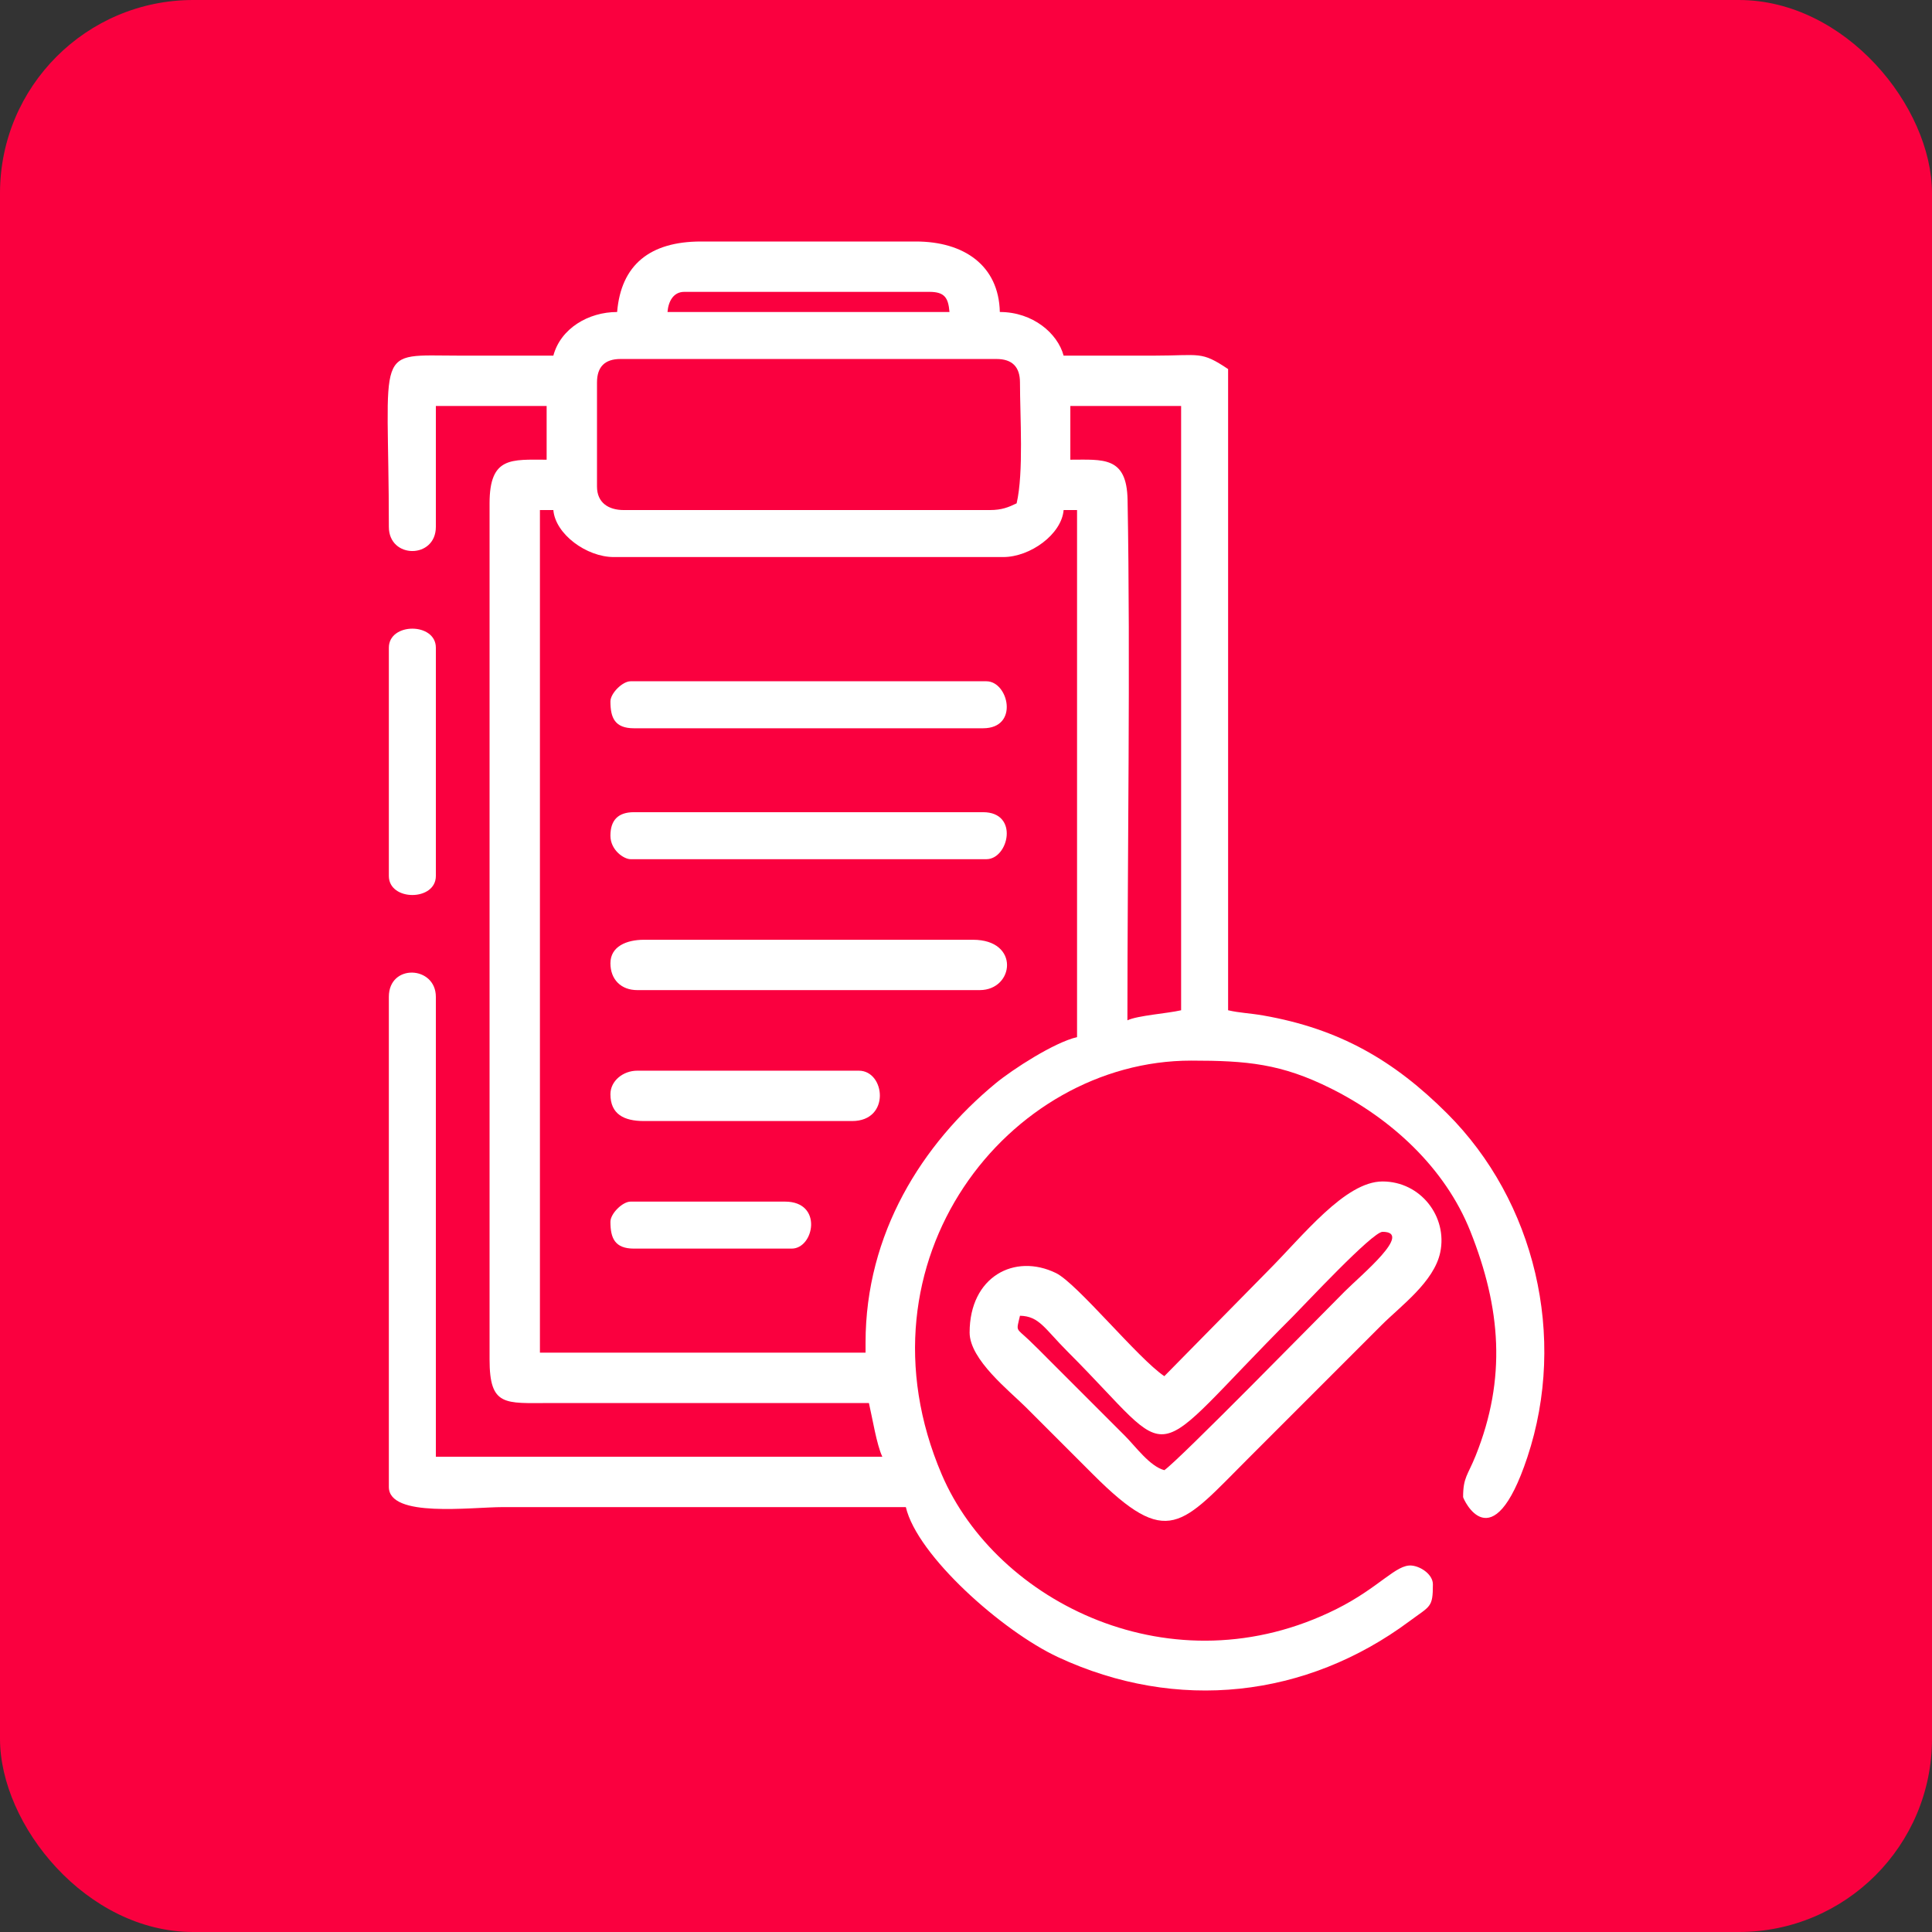
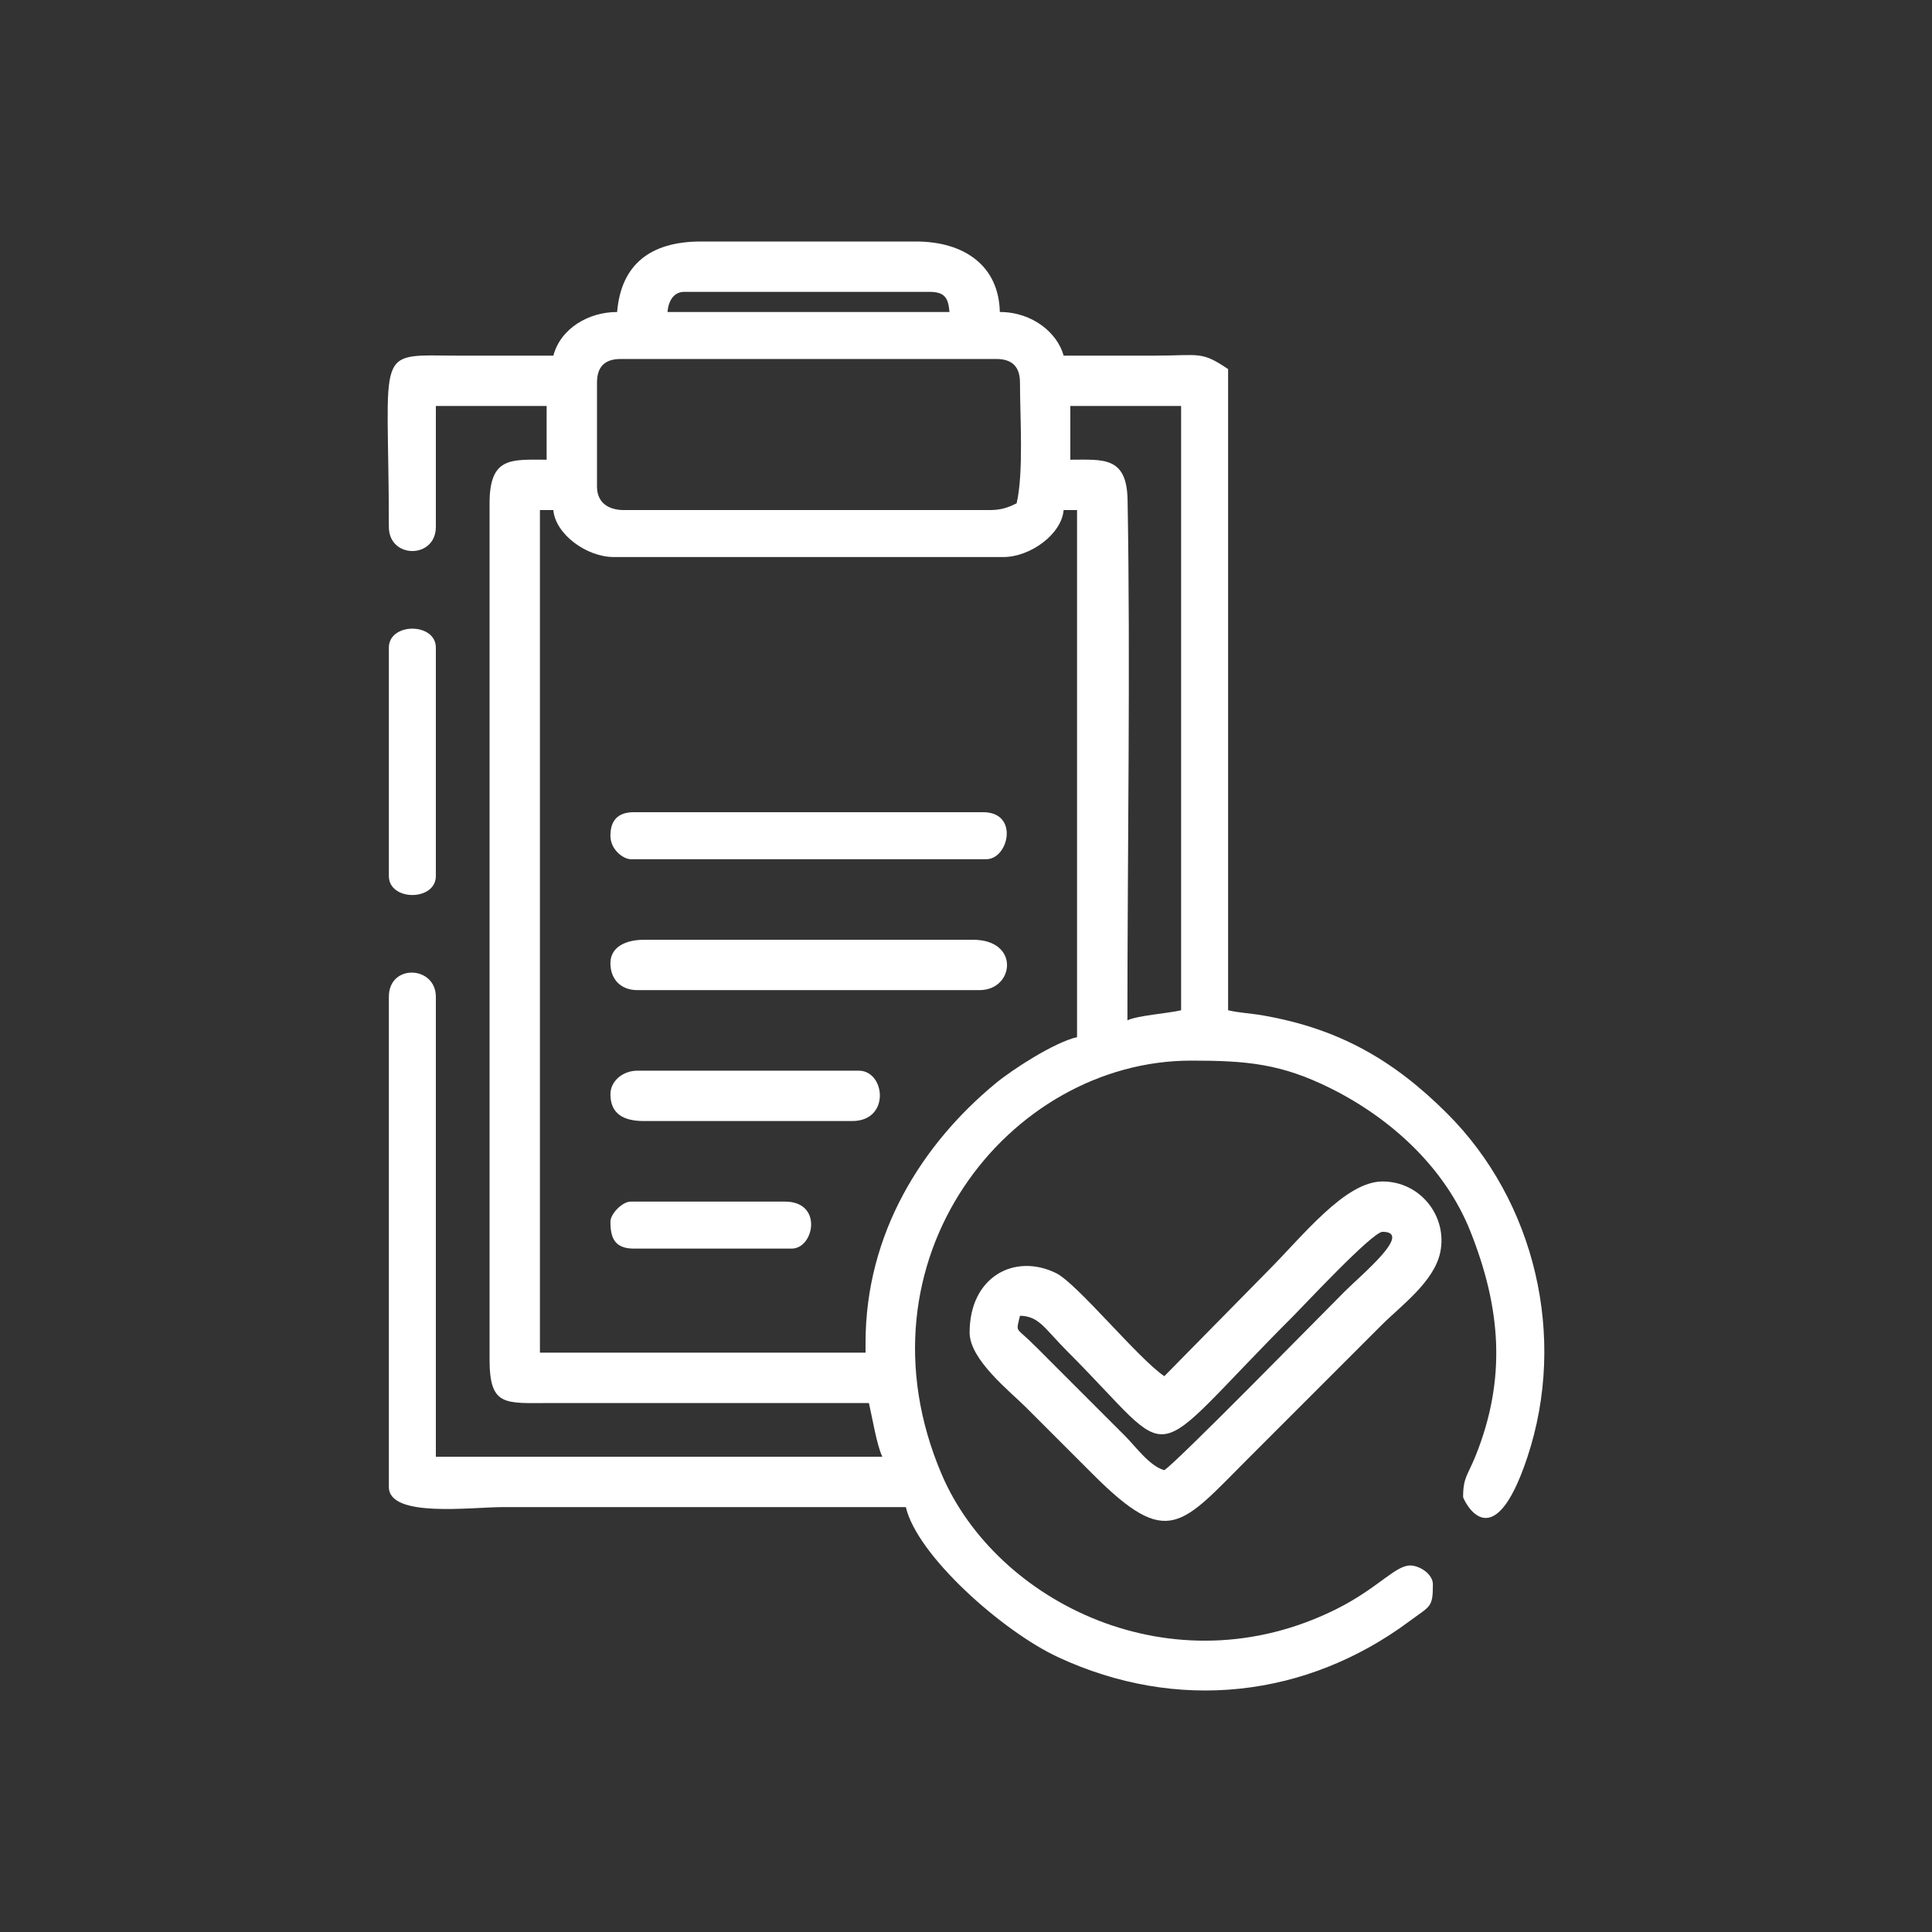
<svg xmlns="http://www.w3.org/2000/svg" xml:space="preserve" width="200px" height="200px" version="1.0" style="shape-rendering:geometricPrecision; text-rendering:geometricPrecision; image-rendering:optimizeQuality; fill-rule:evenodd; clip-rule:evenodd" viewBox="0 0 200 200">
  <rect x="0" y="0" width="200" height="200" fill="#333333" stroke="none" />
  <defs>
    <style type="text/css">
   
    .fil0 {fill:#FA003F}
    .fil1 {fill:white}
   
  </style>
  </defs>
  <g id="Camada_x0020_1">
-     <rect class="fil0" width="200" height="200" rx="20" ry="20" />
    <g id="_1973165514832">
      <path class="fil1" d="M89.602 138.986l0 1.042 -33.709 0 0 -87.227 1.39 0c0.208,2.501 3.444,4.865 6.255,4.865l40.313 0c2.811,0 6.047,-2.364 6.255,-4.865l1.39 0 0 54.561c-2.371,0.552 -6.674,3.339 -8.424,4.782 -7.613,6.28 -13.47,15.546 -13.47,26.842zm-27.801 -88.617l0 -10.773c0,-1.623 0.81,-2.433 2.432,-2.433l38.923 0c1.622,0 2.432,0.81 2.432,2.433 0,3.527 0.395,9.322 -0.347,12.51 -0.841,0.403 -1.521,0.695 -2.781,0.695l-37.879 0c-1.604,0 -2.78,-0.769 -2.78,-2.432zm49 -8.341l11.468 0 0 62.554c-1.424,0.332 -4.516,0.541 -5.56,1.042 0,-16.97 0.324,-37.077 0.017,-53.883 -0.083,-4.528 -2.534,-4.153 -5.925,-4.153l0 -5.56zm-39.965 -11.815l25.369 0c1.579,0 1.962,0.604 2.085,2.085l-29.191 0c0.093,-1.119 0.622,-2.085 1.737,-2.085zm-6.95 2.085c-2.973,0 -5.851,1.702 -6.603,4.518 -3.244,0 -6.487,0.001 -9.731,-0.001 -8.974,-0.005 -7.298,-1.297 -7.298,17.724 0,3.338 4.866,3.338 4.866,0l0 -12.511 11.468 0 0 5.56c-3.636,0 -5.908,-0.351 -5.908,4.518l0 88.617c0,4.896 1.581,4.525 6.255,4.518l33.015 0c0.357,1.536 0.808,4.348 1.39,5.56l-46.22 0 0 -47.609c0,-3.225 -4.866,-3.464 -4.866,0l0 50.737c0,3.228 8.493,2.085 11.816,2.085 13.901,0 27.802,0 41.703,0 1.169,5.02 10.002,12.854 15.747,15.529 12.341,5.746 25.719,4.208 36.382,-3.712 2.173,-1.615 2.431,-1.388 2.431,-3.824 0,-0.984 -1.188,-1.834 -2.178,-1.94 -1.622,-0.173 -3.35,2.268 -7.784,4.489 -16.986,8.509 -35.231,-0.703 -40.879,-13.914 -9.471,-22.154 6.905,-42.848 25.82,-42.848 5.771,0 9.329,0.315 14.484,2.892 6.205,3.103 11.794,8.188 14.415,14.776 3.153,7.923 3.767,15.221 0.544,23.243 -0.812,2.021 -1.294,2.228 -1.294,4.267 0,0.176 3.011,6.843 6.652,-4.121 4.143,-12.474 0.791,-26.504 -8.303,-35.583 -5.507,-5.499 -11.159,-8.769 -19.045,-10.147 -1.399,-0.245 -2.423,-0.258 -3.631,-0.539l0 -66.377c-2.832,-1.896 -2.876,-1.391 -7.645,-1.39 -3.128,0.001 -6.255,0.001 -9.383,0.001 -0.614,-2.301 -3.178,-4.518 -6.603,-4.518 -0.108,-4.834 -3.733,-7.298 -8.688,-7.298l-22.241 0c-5.304,0 -8.283,2.427 -8.688,7.298z" />
      <path class="fil1" d="M120.531 152.192c-1.517,-0.405 -2.975,-2.454 -4.083,-3.562l-7.993 -7.993c-0.724,-0.725 -1.176,-1.191 -1.927,-1.905 -1.381,-1.317 -1.334,-0.837 -0.94,-2.526 2,0.044 2.531,1.314 4.952,3.736 11.779,11.778 7.542,12.092 23.284,-3.649 1.213,-1.213 8.252,-8.775 9.296,-8.775 3.222,0 -2.195,4.454 -3.909,6.168 -2.546,2.546 -17.227,17.533 -18.68,18.506zm0 -9.731c-2.707,-1.813 -9.036,-9.614 -11.218,-10.675 -4.283,-2.085 -8.938,0.368 -8.938,6.158 0,2.811 4.147,6.057 5.821,7.732 2.402,2.401 4.549,4.548 6.951,6.95 7.802,7.803 9.101,5.32 16.159,-1.737 4.661,-4.661 9.067,-9.067 13.727,-13.728 1.99,-1.989 5.421,-4.462 6.062,-7.521 0.772,-3.685 -2.027,-7.335 -5.975,-7.335 -3.878,0 -8.238,5.632 -11.902,9.296l-10.687 10.86z" />
      <path class="fil1" d="M63.191 99.716c0,1.681 1.099,2.78 2.78,2.78l35.447 0c3.573,0 4.204,-5.212 -0.695,-5.212l-34.057 0c-1.819,0 -3.475,0.698 -3.475,2.432z" />
-       <path class="fil1" d="M63.191 72.61c0,1.693 0.452,2.78 2.432,2.78l36.142 0c3.764,0 2.642,-4.865 0.348,-4.865l-36.837 0c-0.837,0 -2.085,1.248 -2.085,2.085z" />
      <path class="fil1" d="M63.191 86.511c0,1.485 1.383,2.432 2.085,2.432l36.837 0c2.294,0 3.416,-4.865 -0.348,-4.865l-36.142 0c-1.622,0 -2.432,0.81 -2.432,2.433z" />
      <path class="fil1" d="M63.191 113.27c0,2.071 1.402,2.78 3.475,2.78l21.546 0c3.999,0 3.427,-5.213 0.695,-5.213l-22.936 0c-1.487,0 -2.78,1.071 -2.78,2.433z" />
      <path class="fil1" d="M40.254 67.049l0 23.632c0,2.627 4.866,2.627 4.866,0l0 -23.632c0,-2.627 -4.866,-2.627 -4.866,0z" />
      <path class="fil1" d="M63.191 126.475c0,1.694 0.452,2.78 2.432,2.78l16.334 0c2.317,0 3.275,-4.865 -0.695,-4.865l-15.986 0c-0.837,0 -2.085,1.249 -2.085,2.085z" />
    </g>
  </g>
</svg>